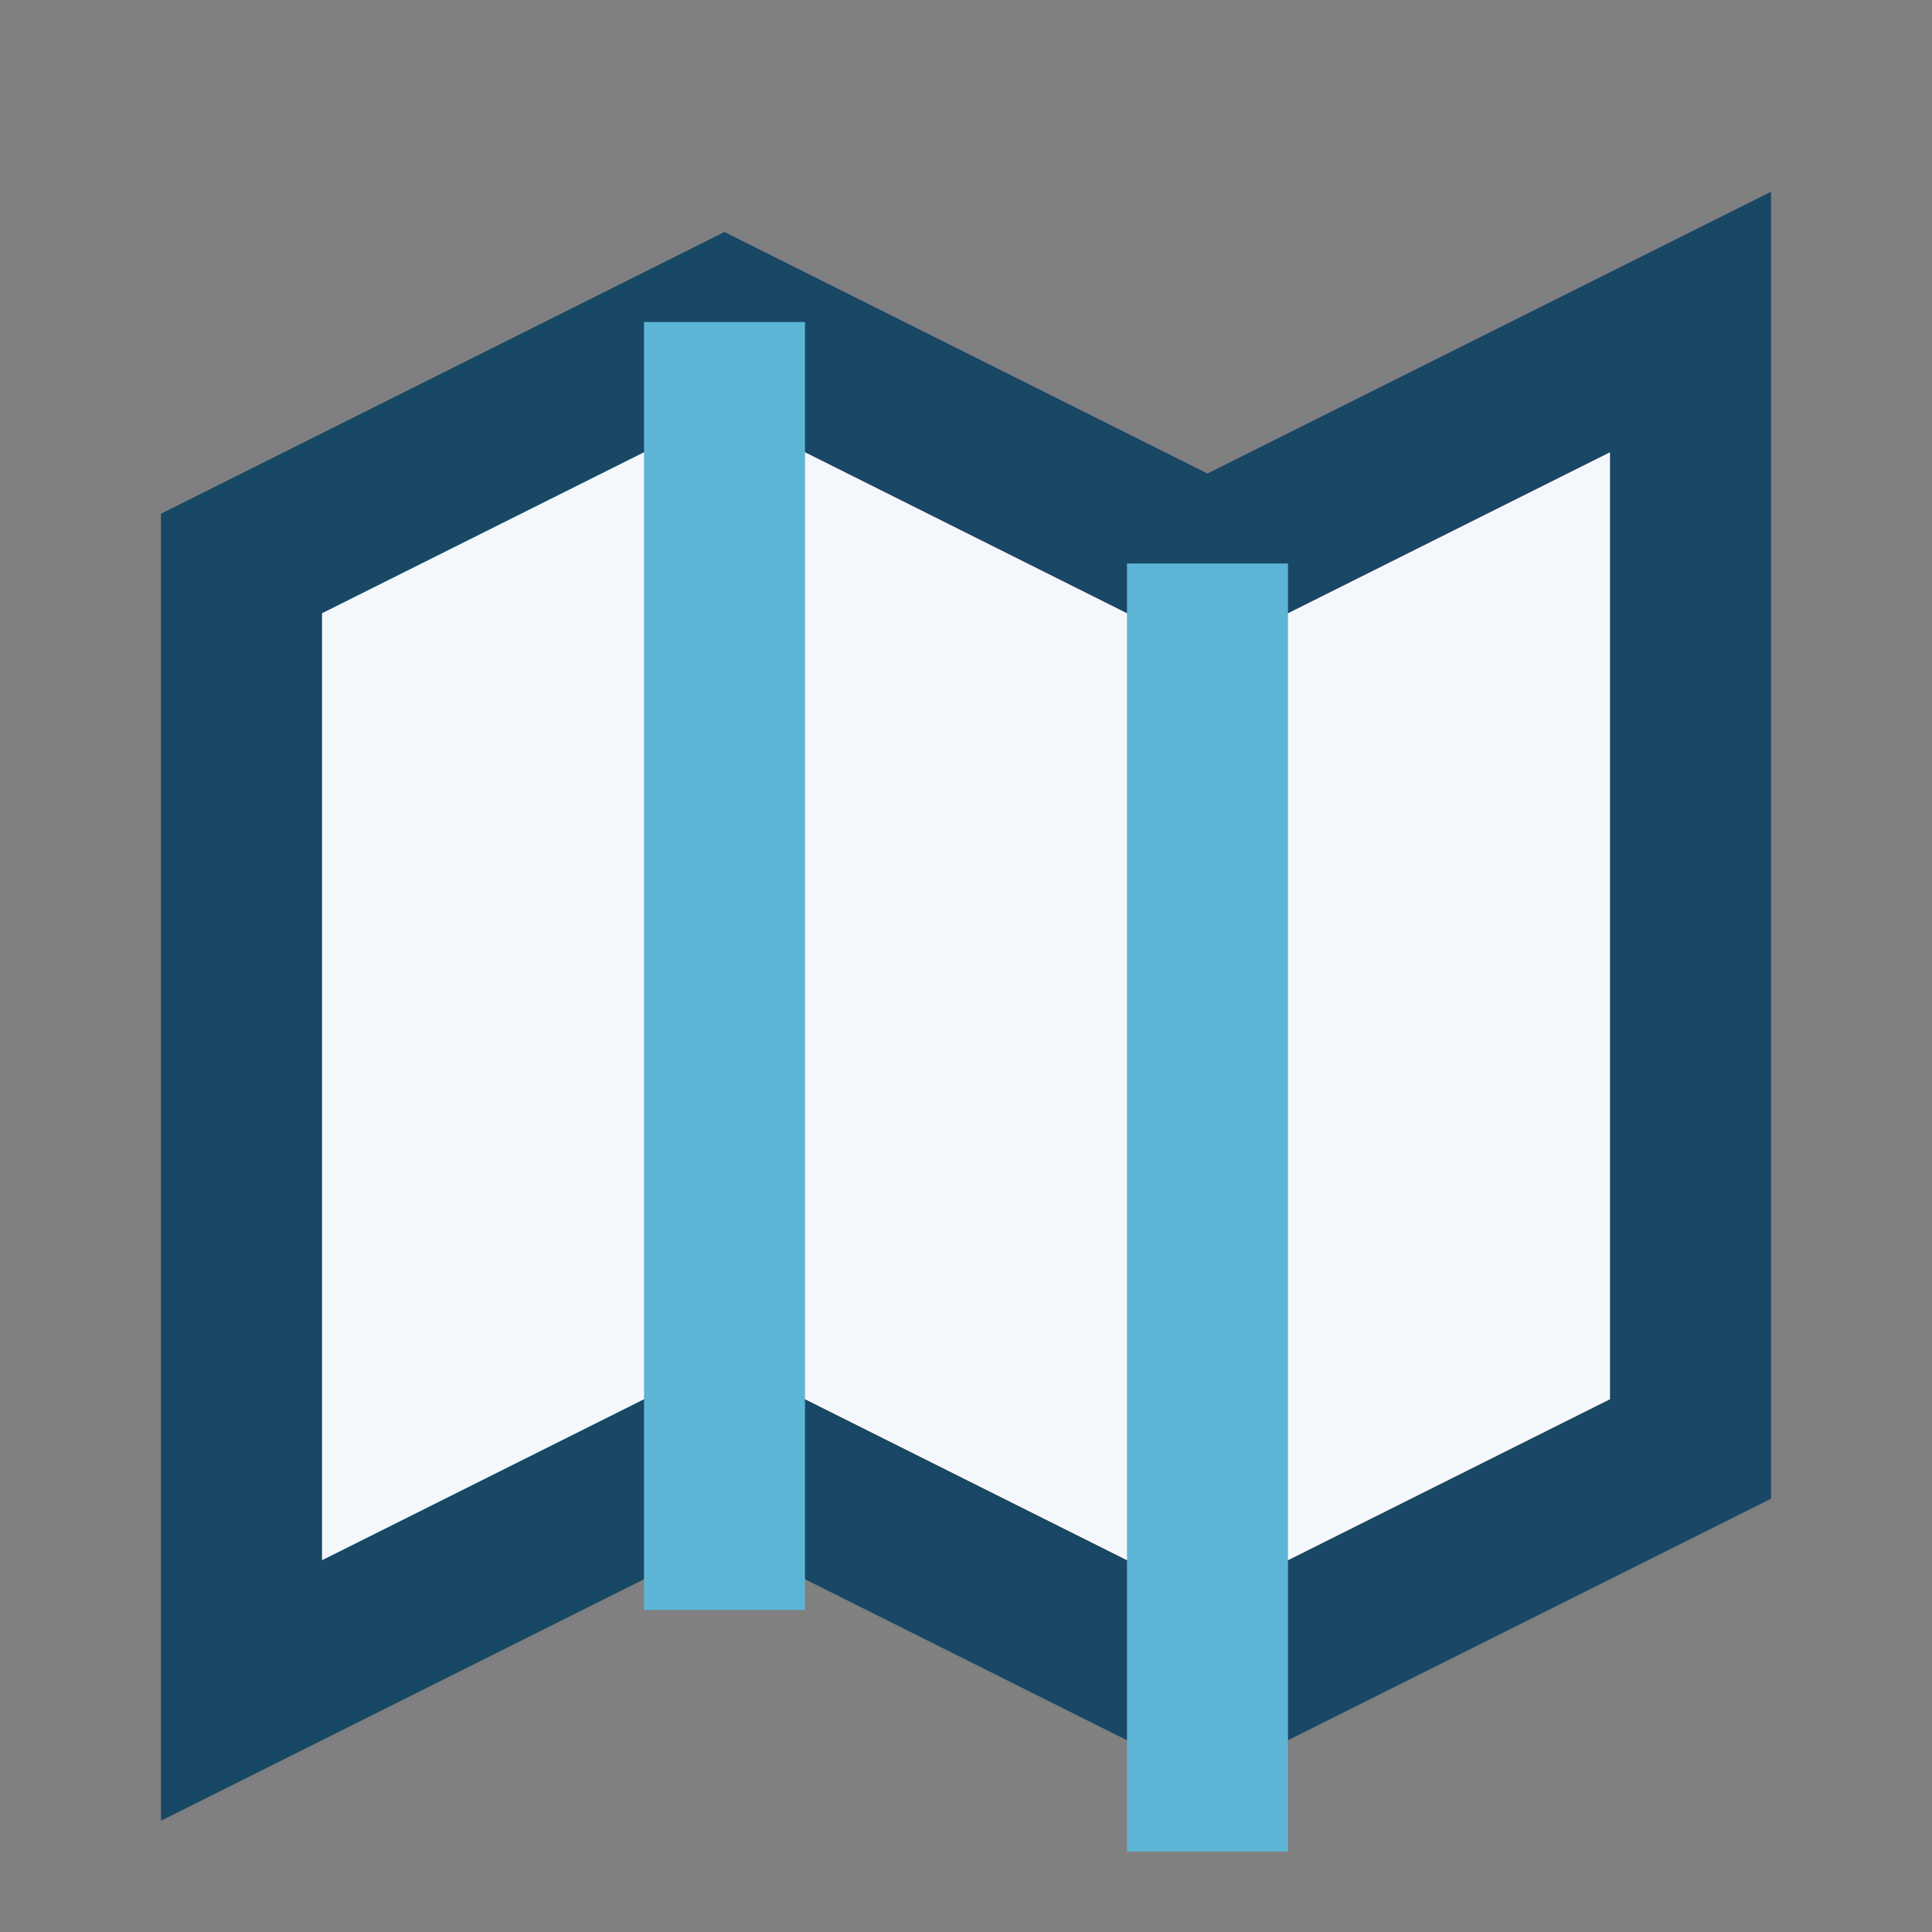
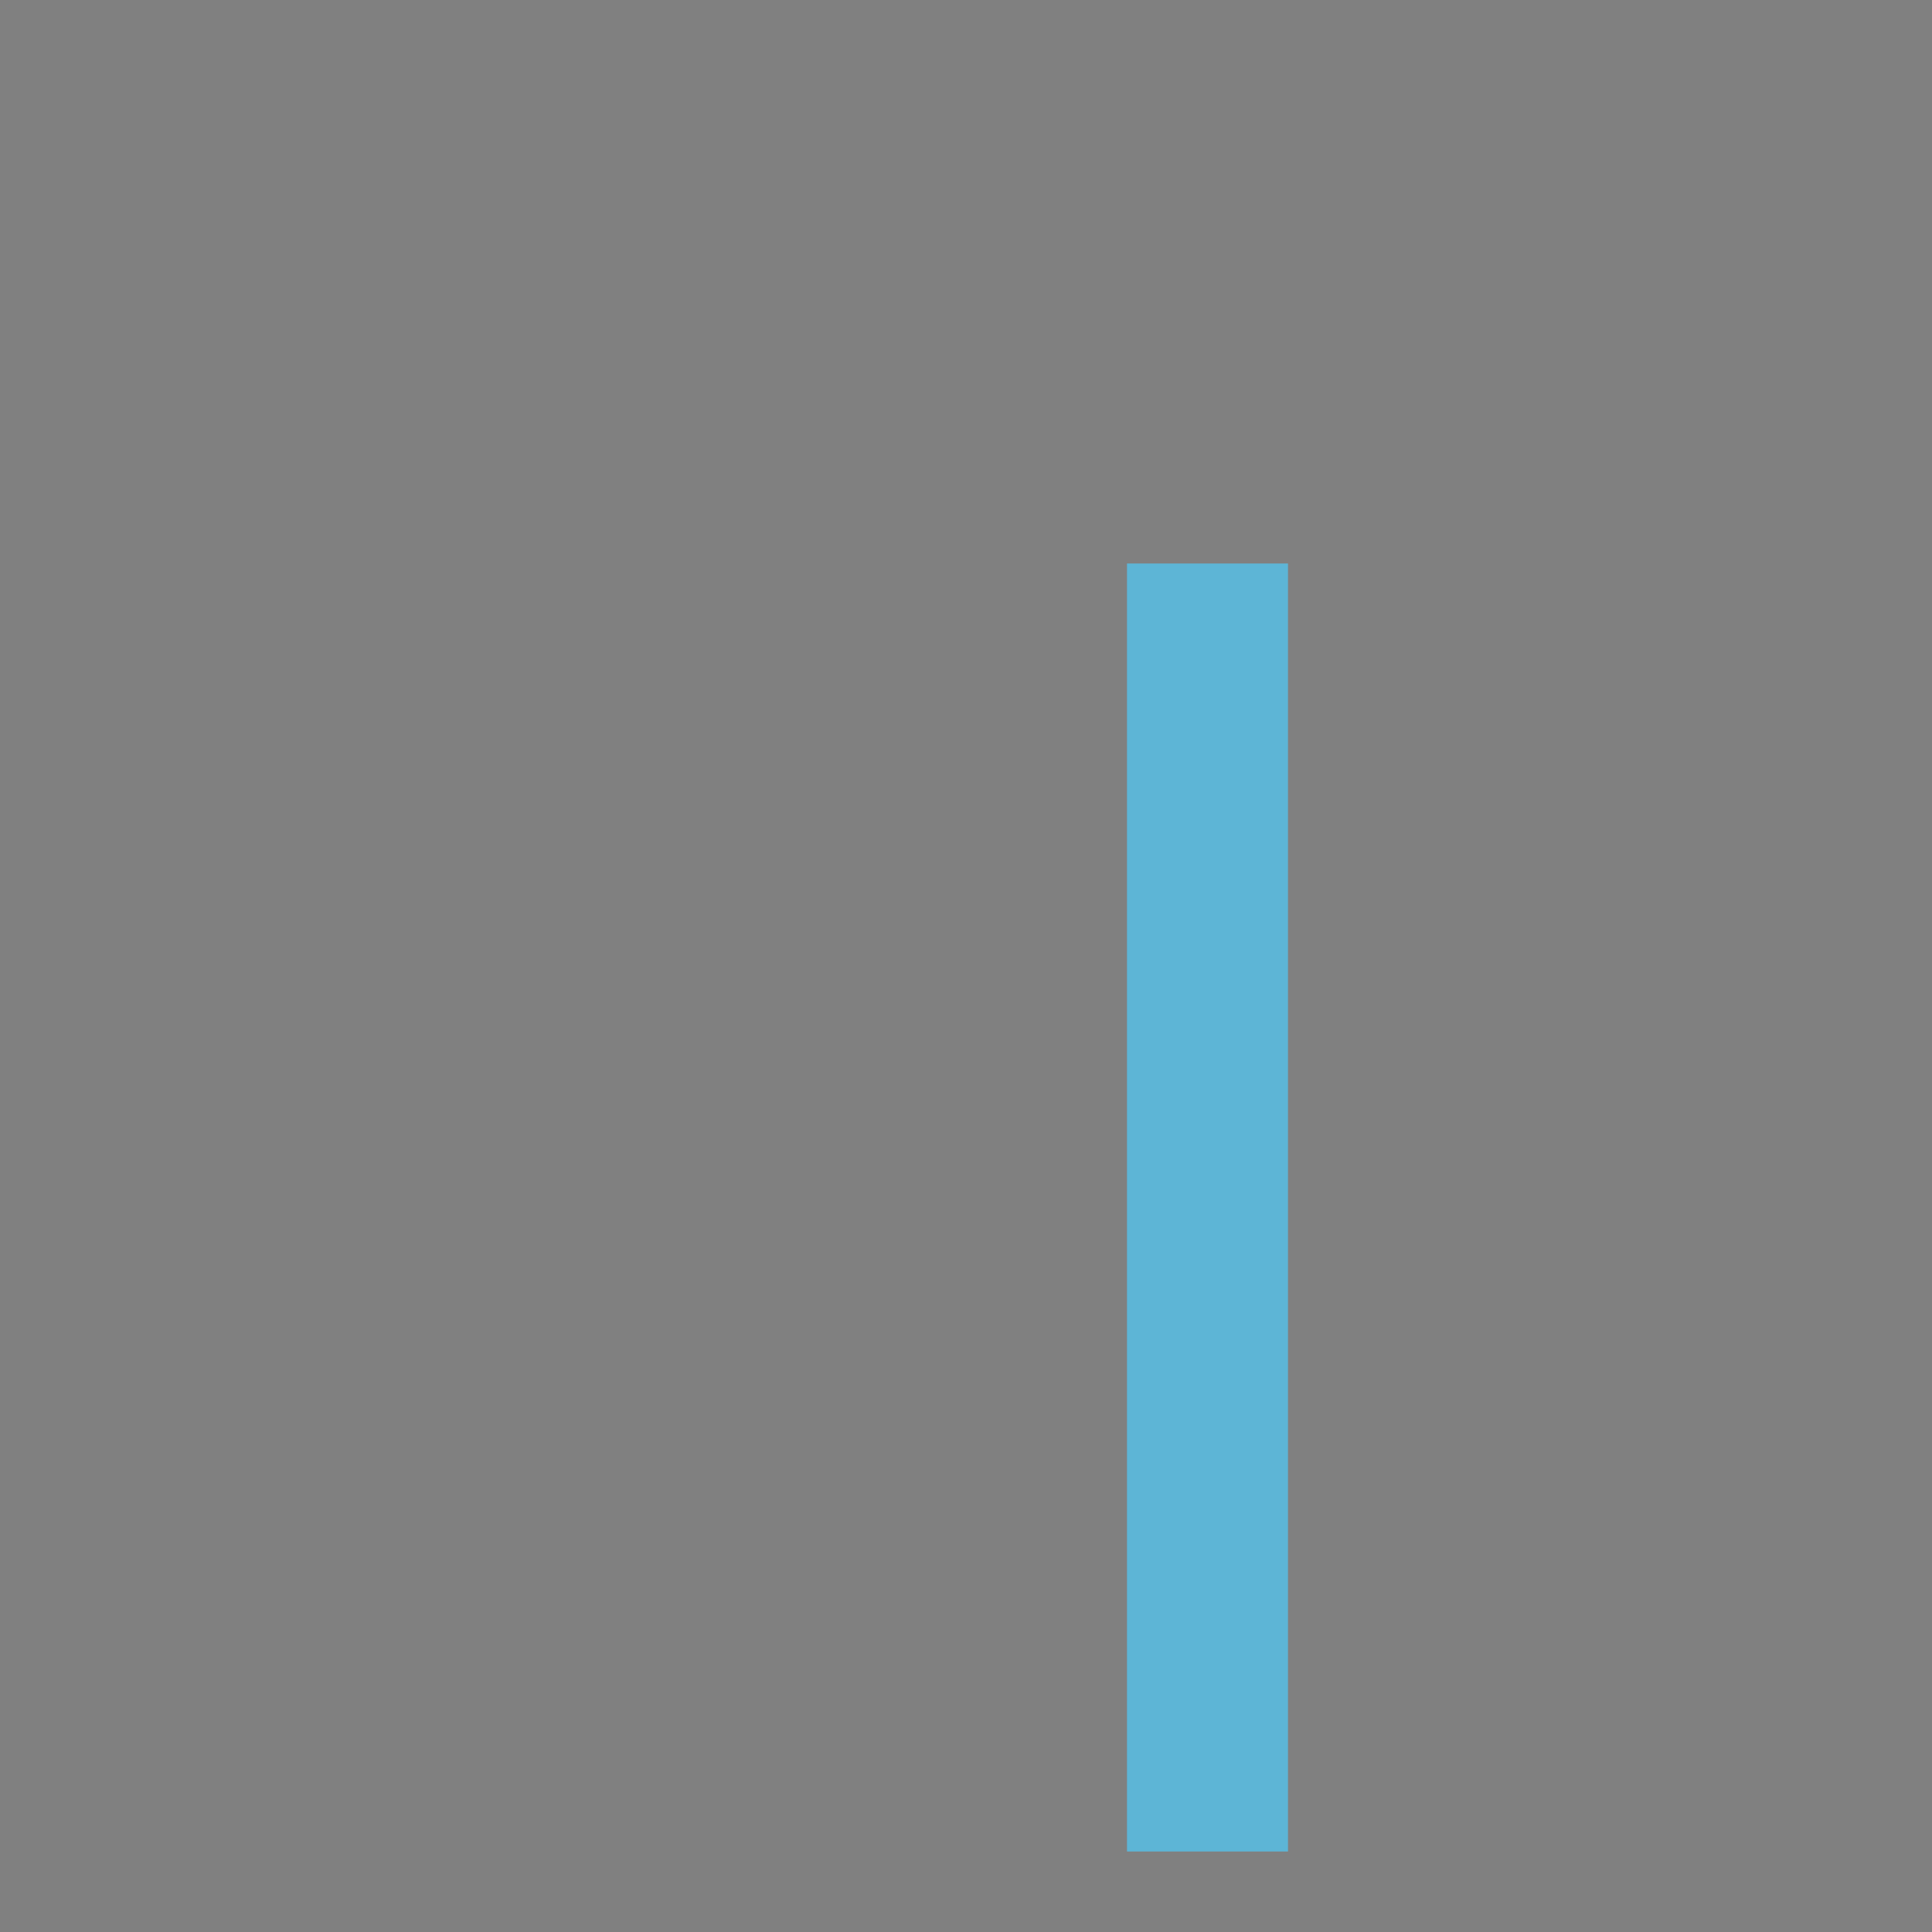
<svg xmlns="http://www.w3.org/2000/svg" width="24" height="24" viewBox="0 0 24 24">
  <rect x="0" y="0" width="24" height="24" fill="#808080" stroke="none" />
-   <path d="M3 7l6-3 6 3 6-3v14l-6 3-6-3-6 3V7z" fill="#F5F8FA" stroke="#194766" stroke-width="2" />
-   <line x1="9" y1="4" x2="9" y2="20" stroke="#5DB5D6" stroke-width="2" />
  <line x1="15" y1="7" x2="15" y2="23" stroke="#5DB5D6" stroke-width="2" />
</svg>